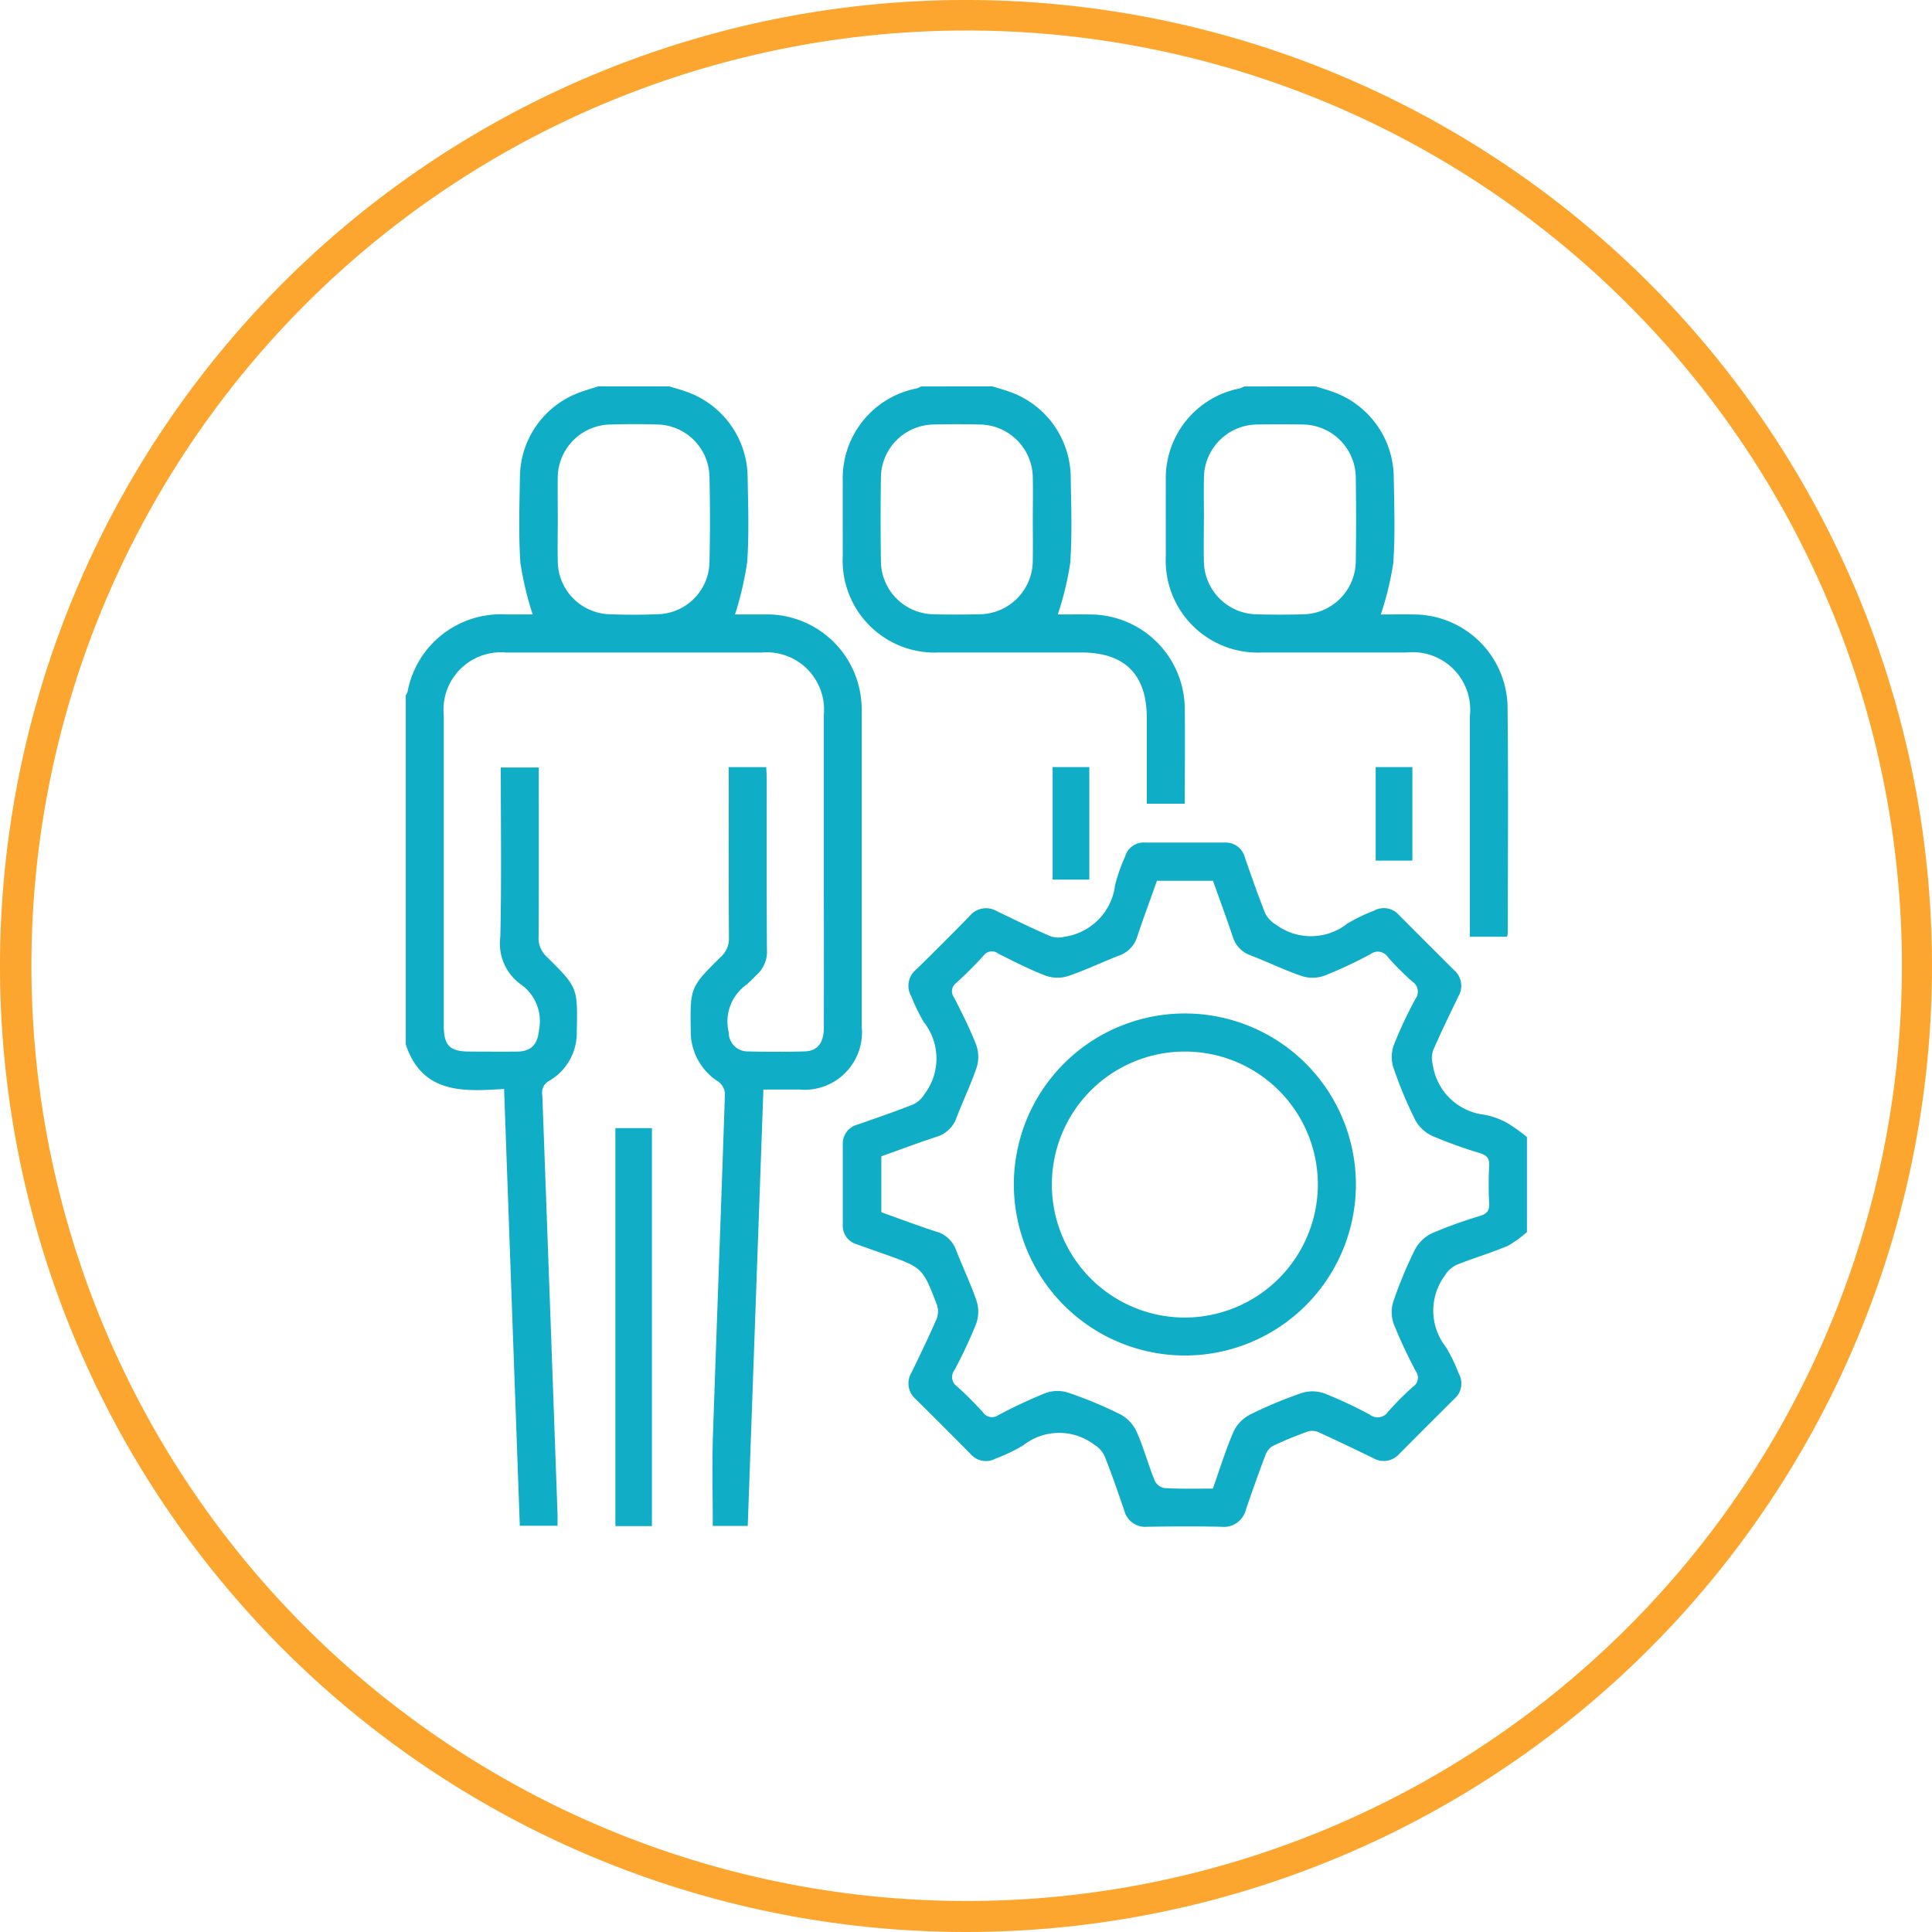
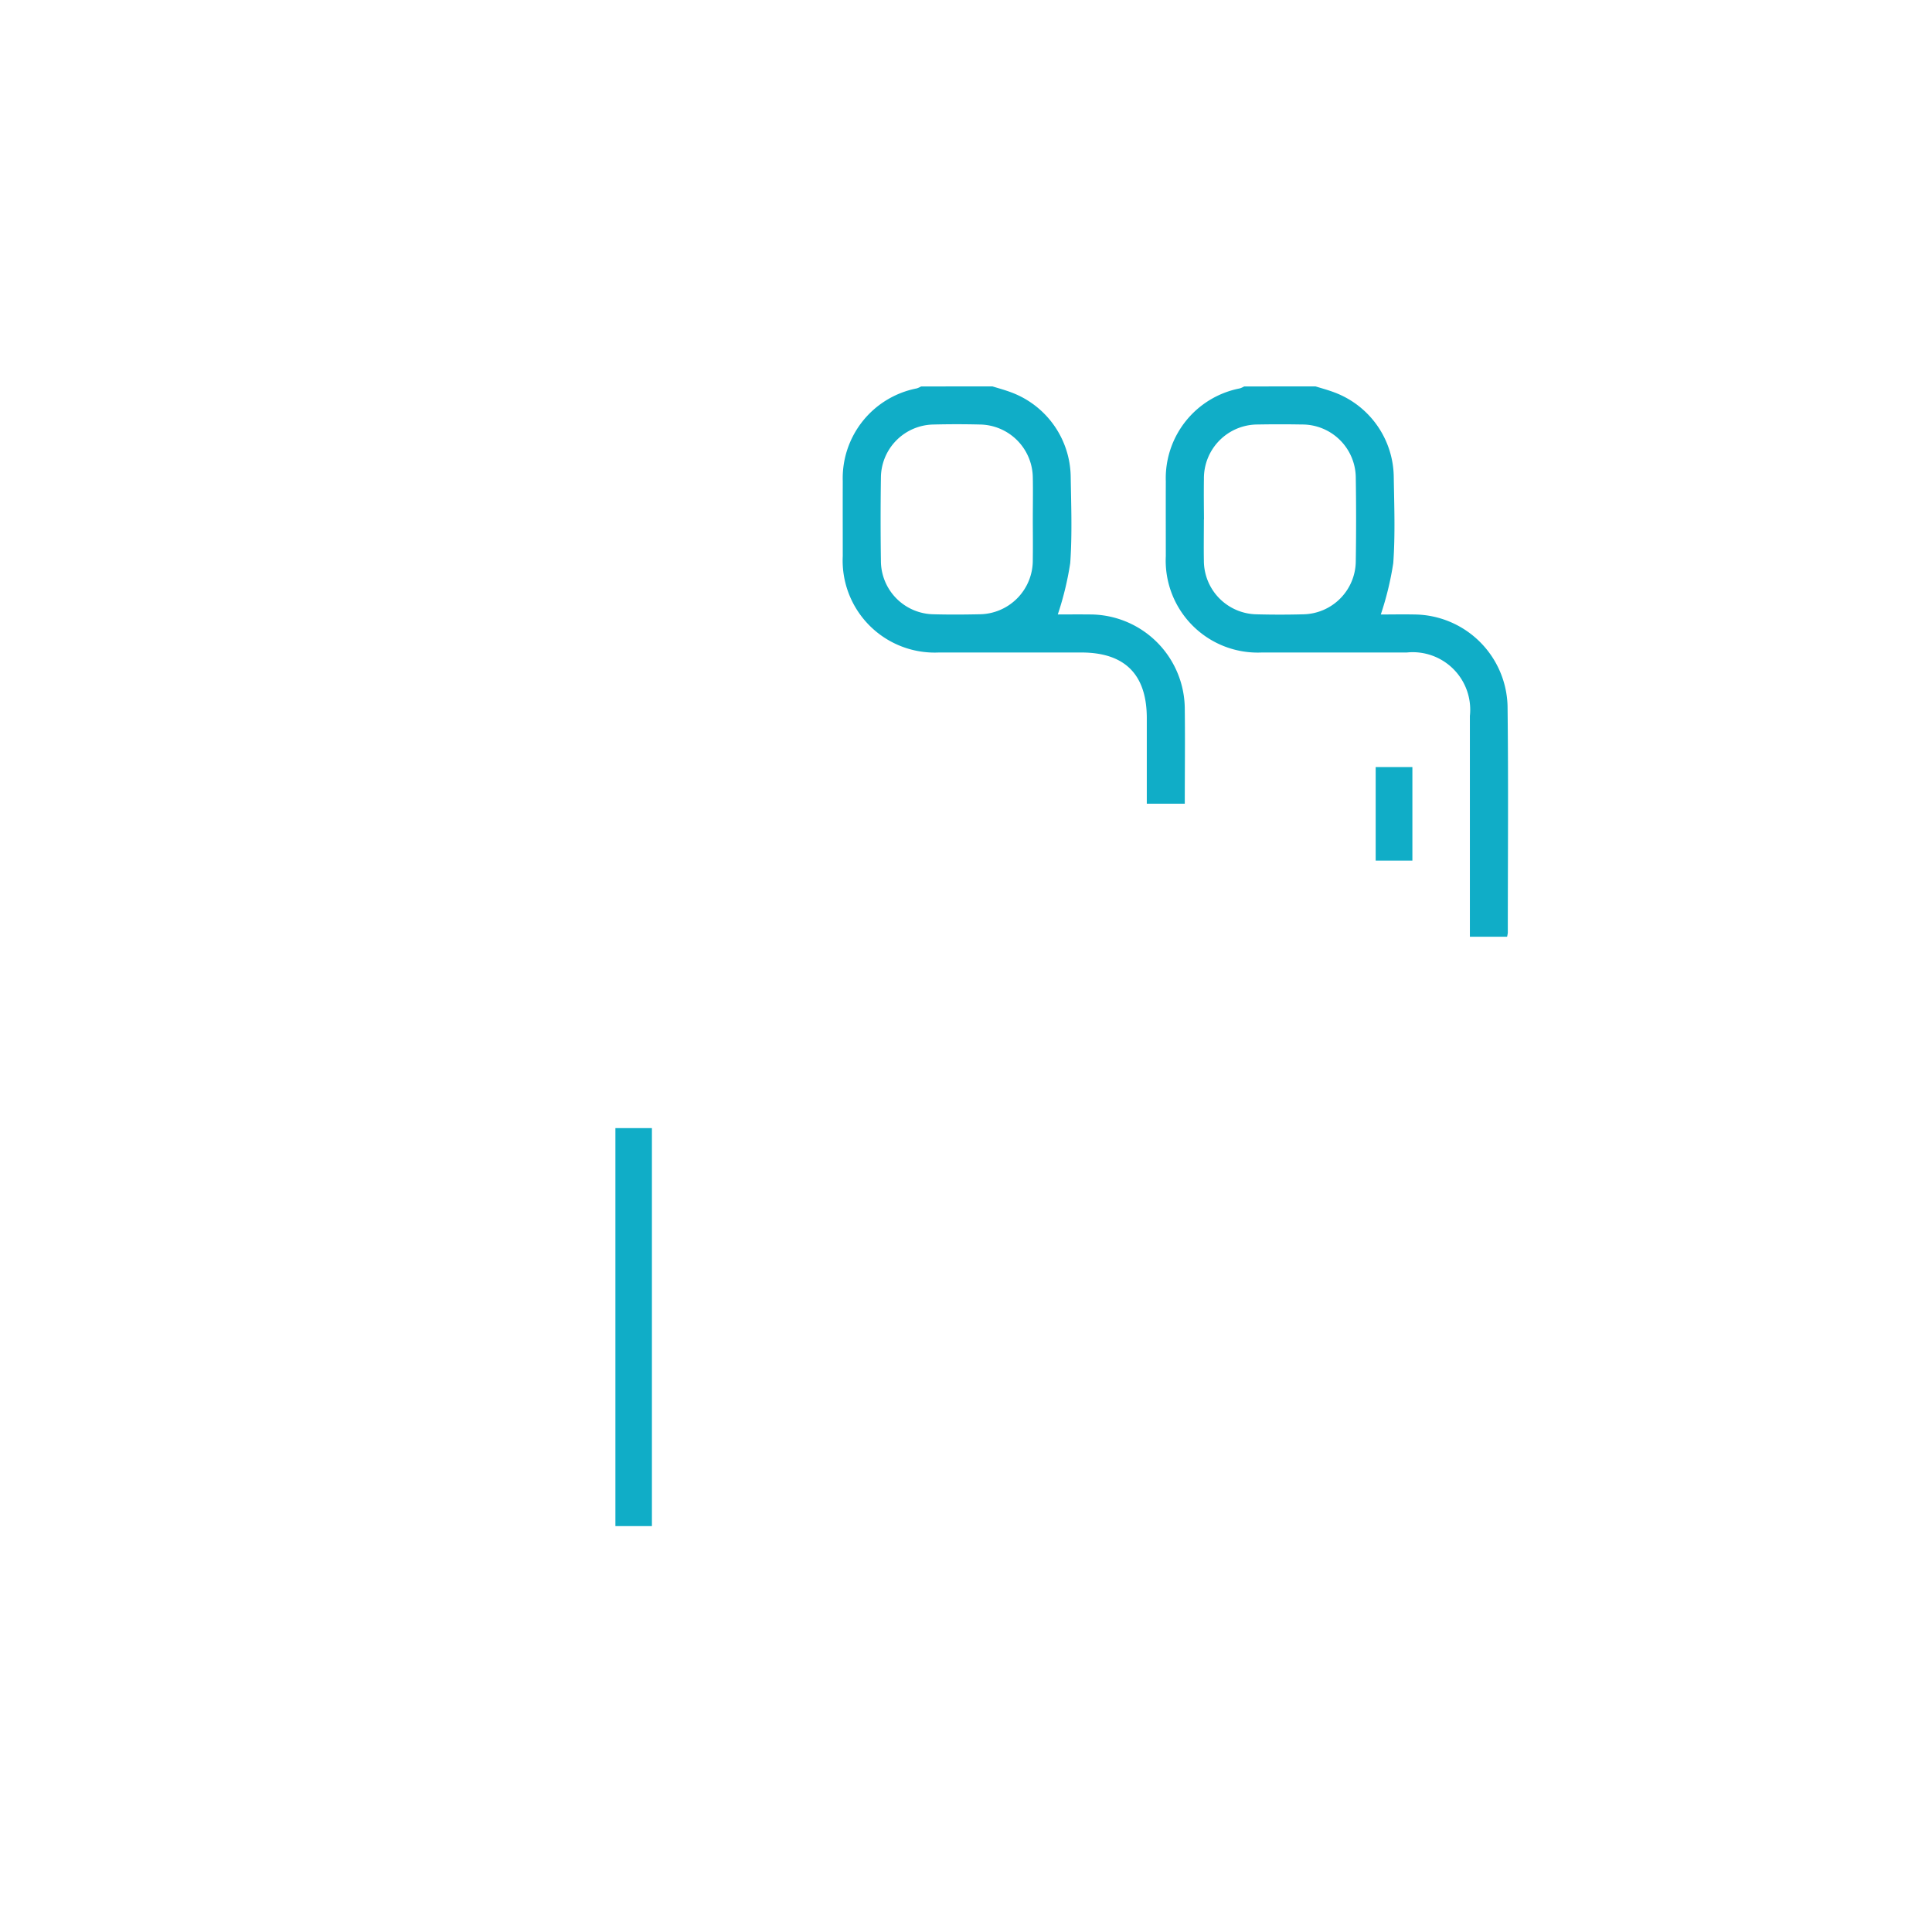
<svg xmlns="http://www.w3.org/2000/svg" width="100" height="100" viewBox="0 0 100 100">
  <g transform="translate(-397 -1549)">
-     <path d="M50,1.579A48.408,48.408,0,1,0,68.847,5.384,48.435,48.435,0,0,0,50,1.579M50,0A50,50,0,1,1,0,50,50,50,0,0,1,50,0Z" transform="translate(397 1549)" fill="#fda62f" />
    <g transform="translate(-248.941 1389.373)">
-       <path d="M680.589,179.627c.329.1.665.192.987.314a4.731,4.731,0,0,1,3.063,4.352c.023,1.475.08,2.956-.023,4.424a17.178,17.178,0,0,1-.63,2.713c.408,0,.964,0,1.519,0a4.909,4.909,0,0,1,4.992,4.263,5.973,5.973,0,0,1,.048.919q0,8.083,0,16.167a2.976,2.976,0,0,1-3.252,3.242c-.592,0-1.185,0-1.839,0-.271,7.549-.54,15.057-.81,22.586h-1.81c0-1.583-.043-3.114.008-4.642.2-5.918.426-11.834.622-17.752a.848.848,0,0,0-.343-.6,3.069,3.069,0,0,1-1.428-2.637c-.029-2.236-.04-2.243,1.56-3.822a1.287,1.287,0,0,0,.418-1.018c-.019-2.7-.01-5.41-.01-8.114v-.688H685.6c.009.195.027.391.027.587,0,2.951-.009,5.9.011,8.852a1.612,1.612,0,0,1-.577,1.351,6.021,6.021,0,0,1-.484.47,2.341,2.341,0,0,0-.916,2.467.973.973,0,0,0,.971.987q1.474.039,2.95,0c.669-.018.995-.434,1-1.209q.006-3.6,0-7.192,0-4.518,0-9.036a2.965,2.965,0,0,0-3.221-3.209q-6.608,0-13.216,0a2.972,2.972,0,0,0-3.234,3.257q0,8.022,0,16.044c0,1.047.306,1.352,1.351,1.354.82,0,1.639.01,2.459,0,.727-.012,1.043-.382,1.117-1.1a2.333,2.333,0,0,0-.958-2.392,2.6,2.6,0,0,1-1.042-2.449c.066-2.906.023-5.814.023-8.764h1.967V200c0,2.7.009,5.409-.009,8.114a1.289,1.289,0,0,0,.409,1.021c1.623,1.606,1.615,1.613,1.567,3.881a2.864,2.864,0,0,1-1.431,2.556.686.686,0,0,0-.352.747q.4,10.841.787,21.682c.006.181,0,.361,0,.6h-1.953c-.269-7.482-.539-15-.813-22.611-2.14.143-4.246.247-5.09-2.306V195.611a.665.665,0,0,0,.089-.156,4.91,4.91,0,0,1,5.115-4.025h1.366a16.388,16.388,0,0,1-.637-2.68c-.1-1.485-.047-2.982-.023-4.474a4.7,4.7,0,0,1,3.068-4.328c.322-.122.654-.215.982-.322Zm-5.776,6.845c0,.758-.021,1.517,0,2.274a2.763,2.763,0,0,0,2.627,2.672c.859.037,1.722.035,2.581,0a2.746,2.746,0,0,0,2.641-2.655q.056-2.242,0-4.487a2.754,2.754,0,0,0-2.686-2.676c-.819-.026-1.64-.024-2.458,0a2.772,2.772,0,0,0-2.708,2.72C674.8,185.037,674.812,185.755,674.813,186.472Z" transform="translate(0 0)" fill="#10adc7" />
-       <path d="M840.353,343.793a5.477,5.477,0,0,1-1.012.723c-.866.364-1.773.629-2.645.98a1.419,1.419,0,0,0-.586.539,3.051,3.051,0,0,0,.053,3.717,9.04,9.04,0,0,1,.666,1.38,1.041,1.041,0,0,1-.228,1.288q-1.439,1.43-2.869,2.869a1.07,1.07,0,0,1-1.346.2c-.921-.444-1.843-.889-2.773-1.314a.839.839,0,0,0-.563-.071,19.13,19.13,0,0,0-1.871.771.948.948,0,0,0-.378.506q-.52,1.377-.992,2.773a1.181,1.181,0,0,1-1.288.893c-1.27-.027-2.541-.02-3.811,0a1.121,1.121,0,0,1-1.2-.838c-.325-.948-.652-1.9-1.022-2.827a1.385,1.385,0,0,0-.541-.589,3,3,0,0,0-3.662.037,8.5,8.5,0,0,1-1.436.688,1.041,1.041,0,0,1-1.287-.23q-1.427-1.441-2.869-2.869a1.065,1.065,0,0,1-.2-1.344c.443-.922.895-1.841,1.3-2.778a1.065,1.065,0,0,0,.021-.733c-.739-1.932-.747-1.929-2.712-2.628-.482-.172-.965-.339-1.446-.512a1,1,0,0,1-.716-1.029q0-2.059,0-4.119a1.027,1.027,0,0,1,.775-1.05c.965-.336,1.933-.668,2.883-1.045a1.422,1.422,0,0,0,.584-.545,3.047,3.047,0,0,0-.052-3.717,9.6,9.6,0,0,1-.643-1.323,1.087,1.087,0,0,1,.247-1.388q1.408-1.373,2.782-2.782a1.091,1.091,0,0,1,1.388-.247c.922.443,1.841.894,2.778,1.3a1.254,1.254,0,0,0,.736.028,3.073,3.073,0,0,0,2.615-2.657,8.752,8.752,0,0,1,.523-1.5,1,1,0,0,1,1.027-.718h4.119a1.028,1.028,0,0,1,1.051.774c.338.965.671,1.933,1.05,2.882a1.405,1.405,0,0,0,.542.582,3.048,3.048,0,0,0,3.716-.046,8.9,8.9,0,0,1,1.379-.667,1.039,1.039,0,0,1,1.288.225q1.43,1.439,2.869,2.869a1.069,1.069,0,0,1,.205,1.345c-.442.922-.894,1.841-1.3,2.778a1.252,1.252,0,0,0-.027.736,3.05,3.05,0,0,0,2.658,2.608,3.922,3.922,0,0,1,1.208.434,8.489,8.489,0,0,1,1.012.726Zm-16.258,13.279c.354-1,.661-2,1.071-2.949a1.91,1.91,0,0,1,.842-.875,21.834,21.834,0,0,1,2.715-1.133,1.836,1.836,0,0,1,1.156.034,22.137,22.137,0,0,1,2.333,1.091.653.653,0,0,0,.947-.139,15.007,15.007,0,0,1,1.3-1.306.558.558,0,0,0,.146-.79,24.917,24.917,0,0,1-1.143-2.444,1.825,1.825,0,0,1-.03-1.156,21.691,21.691,0,0,1,1.13-2.716,1.95,1.95,0,0,1,.882-.837,23.6,23.6,0,0,1,2.48-.894c.343-.11.494-.26.474-.642a18.656,18.656,0,0,1,0-1.966c.021-.383-.134-.53-.475-.641a23.588,23.588,0,0,1-2.48-.894,1.949,1.949,0,0,1-.881-.838,21.741,21.741,0,0,1-1.129-2.717,1.832,1.832,0,0,1,.032-1.156,22.388,22.388,0,0,1,1.12-2.387.62.62,0,0,0-.169-.891,14.222,14.222,0,0,1-1.259-1.26.62.62,0,0,0-.891-.166,21.808,21.808,0,0,1-2.387,1.119,1.839,1.839,0,0,1-1.156.032c-.909-.307-1.776-.734-2.673-1.078a1.47,1.47,0,0,1-.928-.979c-.325-.966-.678-1.922-1.02-2.883h-2.9c-.341.961-.694,1.917-1.019,2.882a1.485,1.485,0,0,1-.927.984c-.9.347-1.766.769-2.675,1.073a1.838,1.838,0,0,1-1.156-.033c-.837-.323-1.642-.736-2.445-1.141a.525.525,0,0,0-.744.1c-.455.5-.935.978-1.434,1.434a.526.526,0,0,0-.1.744c.406.8.818,1.608,1.141,2.445a1.843,1.843,0,0,1,.032,1.156c-.3.891-.712,1.741-1.048,2.619a1.578,1.578,0,0,1-1.067,1c-.949.309-1.883.666-2.824,1v2.893c.944.338,1.879.691,2.827,1a1.526,1.526,0,0,1,1.039.949c.344.9.769,1.765,1.074,2.675a1.841,1.841,0,0,1-.035,1.157,23.9,23.9,0,0,1-1.119,2.388.59.59,0,0,0,.128.844,18.613,18.613,0,0,1,1.348,1.345.56.56,0,0,0,.789.146,25.482,25.482,0,0,1,2.444-1.143,1.828,1.828,0,0,1,1.156-.029,21.708,21.708,0,0,1,2.717,1.128,1.946,1.946,0,0,1,.838.884c.366.819.6,1.694.935,2.53a.7.7,0,0,0,.479.4C822.382,357.094,823.221,357.072,824.094,357.072Z" transform="translate(-115.377 -120.395)" fill="#10adc7" />
      <path d="M914.673,179.627c.329.1.664.192.986.314a4.729,4.729,0,0,1,3.063,4.349c.024,1.495.082,3-.025,4.483a15.928,15.928,0,0,1-.645,2.66c.518,0,1.146-.013,1.773,0a4.868,4.868,0,0,1,4.788,4.735c.046,3.911.014,7.823.013,11.734a1.355,1.355,0,0,1-.038.21h-1.925v-.68q0-5.376,0-10.752A2.976,2.976,0,0,0,919.4,193.4c-2.5,0-5,0-7.5,0a4.762,4.762,0,0,1-4.976-4.99c0-1.29-.005-2.58,0-3.871a4.737,4.737,0,0,1,3.836-4.81,1.308,1.308,0,0,0,.221-.1Zm-5.778,6.885c0,.717-.013,1.435,0,2.151a2.778,2.778,0,0,0,2.732,2.761q1.2.032,2.4,0a2.771,2.771,0,0,0,2.73-2.762q.033-2.151,0-4.3a2.772,2.772,0,0,0-2.792-2.763q-1.137-.021-2.274,0a2.783,2.783,0,0,0-2.794,2.825C908.886,185.119,908.895,185.816,908.9,186.512Z" transform="translate(-200.641 0)" fill="#10adc7" />
      <path d="M812.673,179.627c.329.1.664.192.986.314a4.729,4.729,0,0,1,3.064,4.348c.024,1.494.082,2.995-.024,4.482a15.937,15.937,0,0,1-.644,2.66c.475,0,1.061-.007,1.647,0a4.911,4.911,0,0,1,4.926,4.919c.019,1.613,0,3.227,0,4.878h-1.966c0-1.491,0-2.959,0-4.428,0-2.264-1.136-3.4-3.393-3.4-2.457,0-4.914,0-7.371,0a4.763,4.763,0,0,1-4.973-4.992c0-1.29-.005-2.58,0-3.87a4.737,4.737,0,0,1,3.836-4.809,1.3,1.3,0,0,0,.22-.1Zm2.089,6.883c0-.717.014-1.435,0-2.151a2.778,2.778,0,0,0-2.734-2.759q-1.2-.03-2.4,0a2.767,2.767,0,0,0-2.728,2.762q-.031,2.151,0,4.3a2.769,2.769,0,0,0,2.731,2.76c.778.021,1.557.017,2.336,0a2.787,2.787,0,0,0,2.794-2.827C814.772,187.9,814.763,187.207,814.762,186.51Z" transform="translate(-115.363 0)" fill="#10adc7" />
      <path d="M735.033,434.409h-1.89v-20.6h1.89Z" transform="translate(-55.349 -195.791)" fill="#10adc7" />
-       <path d="M871.2,299.8H873.1v5.824H871.2Z" transform="translate(-170.776 -100.469)" fill="#10adc7" />
      <path d="M973.2,299.8H975.1v4.841H973.2Z" transform="translate(-256.054 -100.469)" fill="#10adc7" />
-       <path d="M858.947,386.444a8.852,8.852,0,1,1,8.843,8.888A8.862,8.862,0,0,1,858.947,386.444Zm15.735.034a6.884,6.884,0,1,0-6.929,6.889A6.9,6.9,0,0,0,874.682,386.479Z" transform="translate(-160.529 -165.544)" fill="#10adc7" />
    </g>
  </g>
</svg>